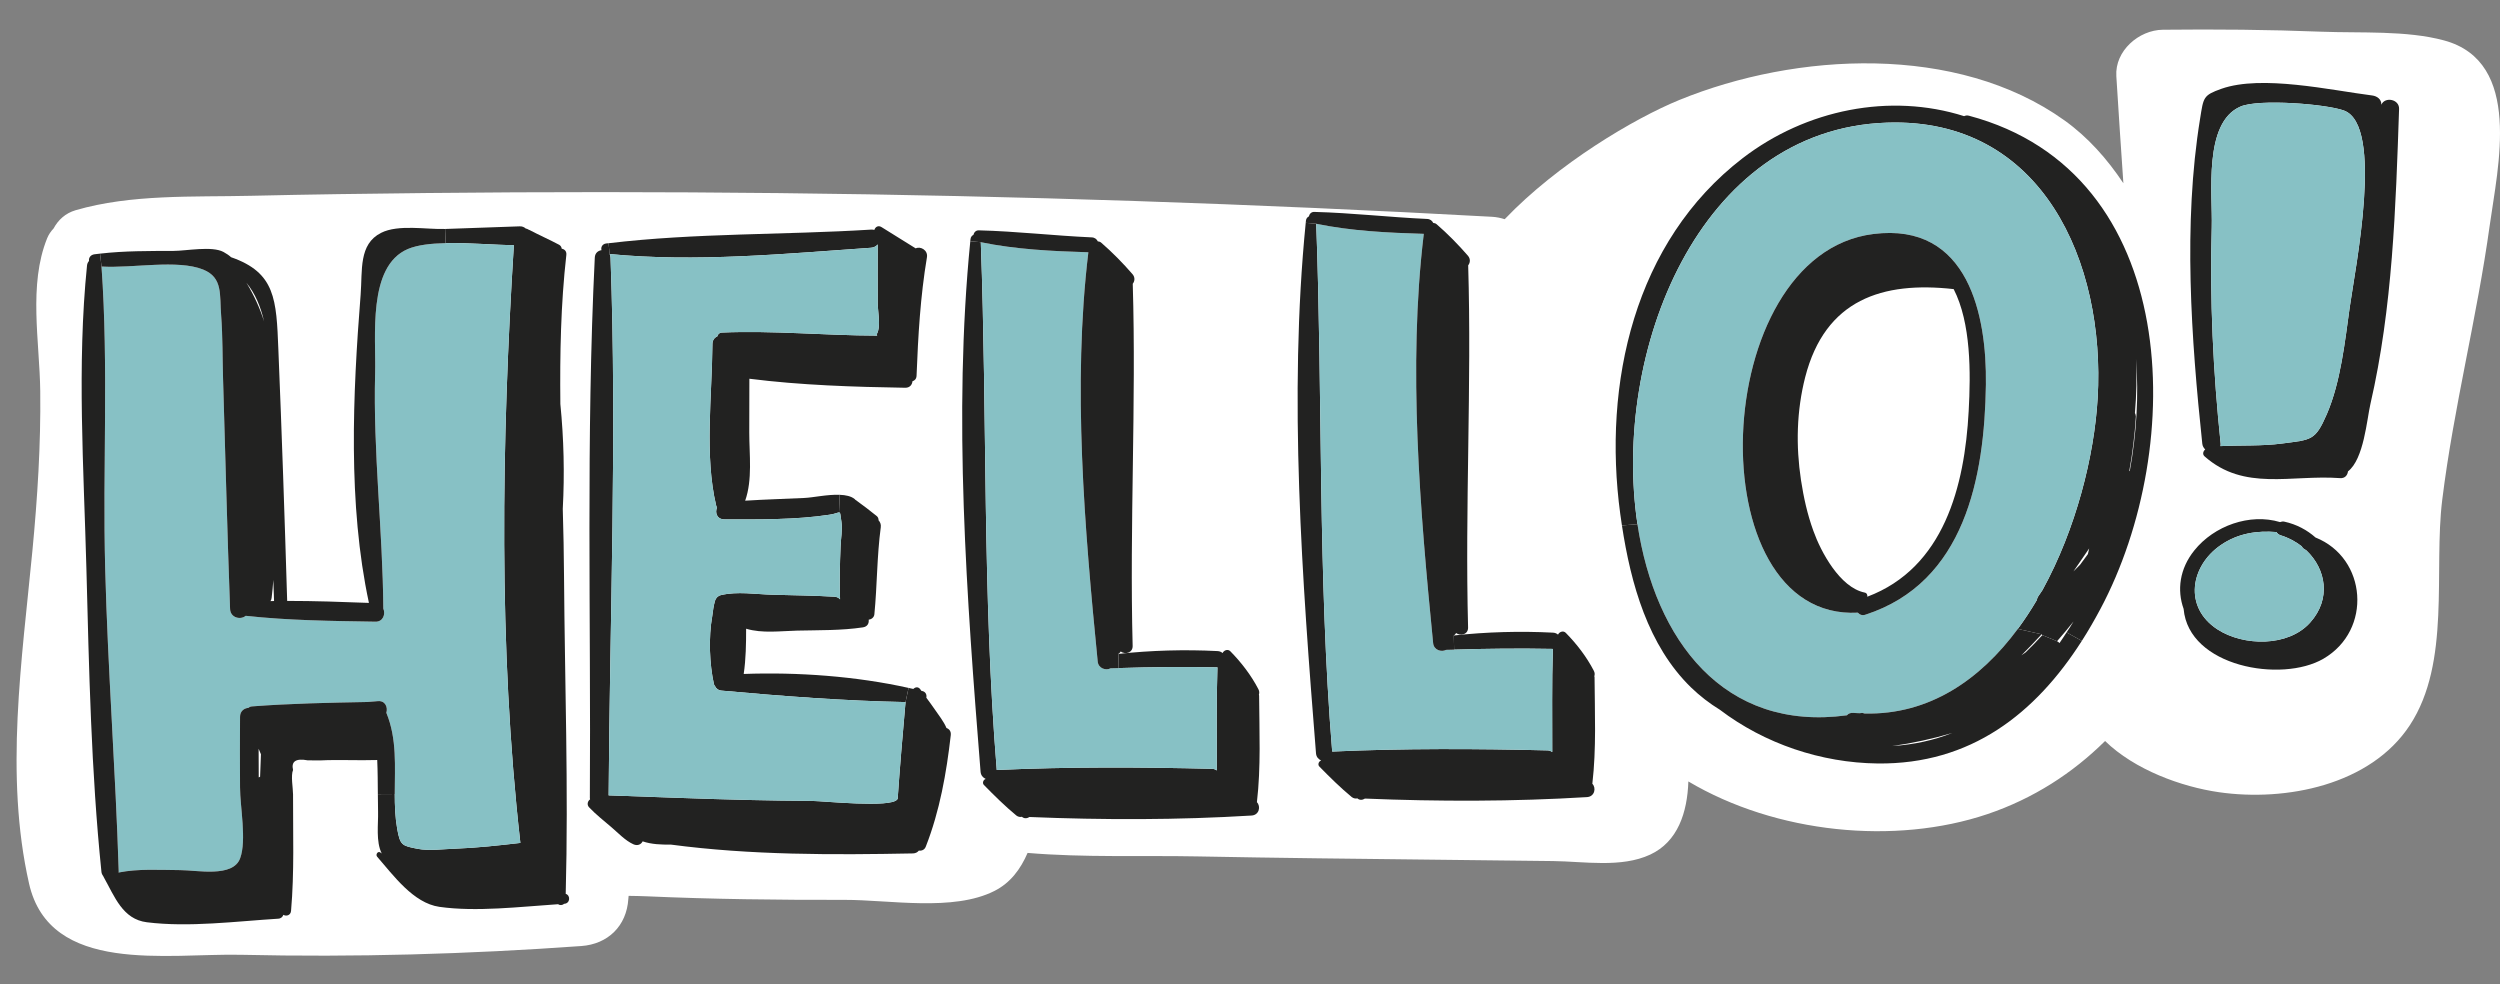
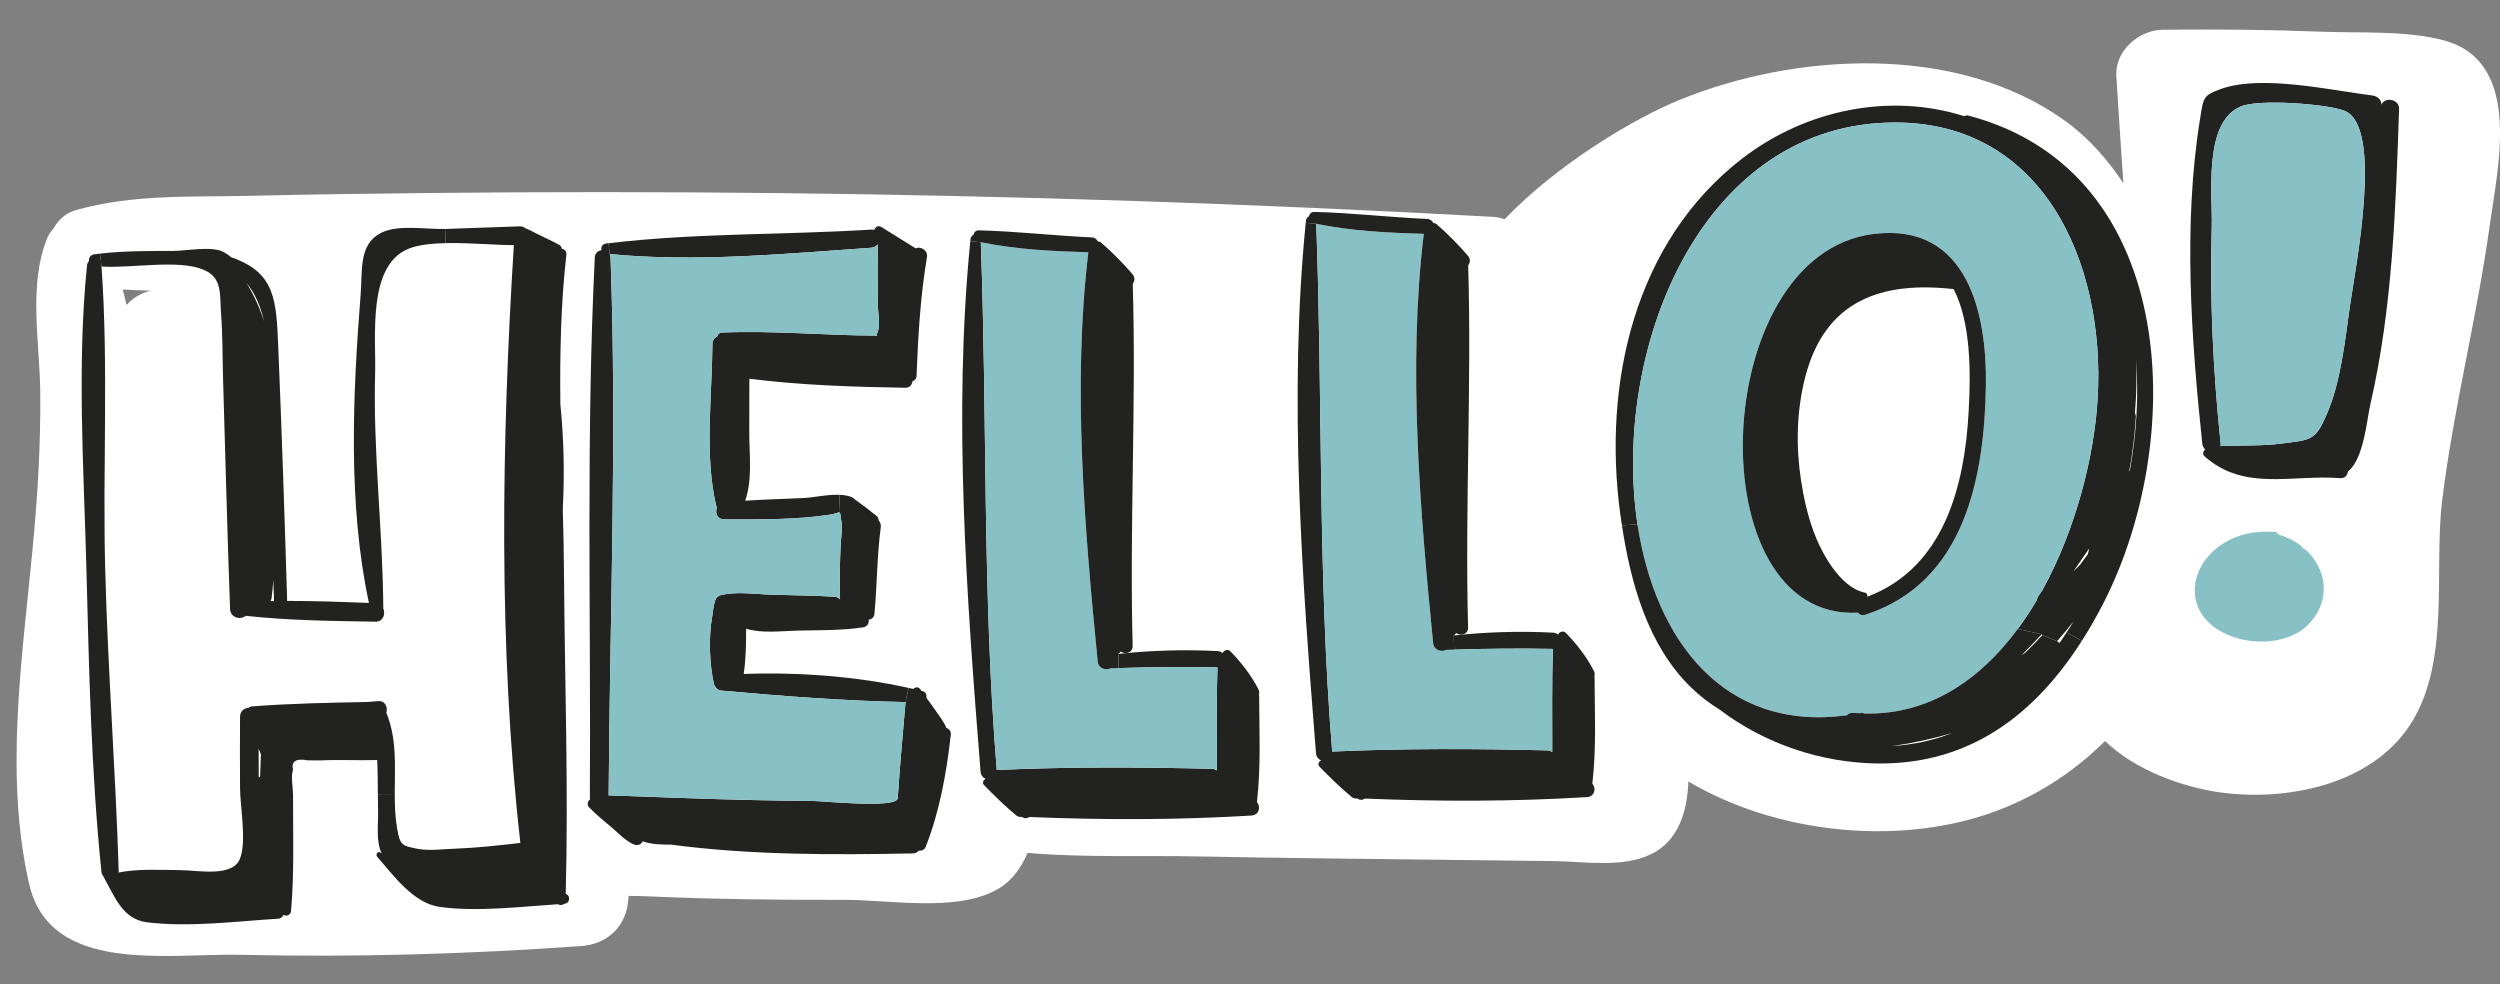
<svg xmlns="http://www.w3.org/2000/svg" version="1.1" x="0px" y="0px" viewBox="0 0 238.209 93.804" enable-background="new 0 0 238.209 93.804" xml:space="preserve">
  <rect x="0" y="0" width="238.209" height="93.804" fill="#808080" stroke="none" />
  <g id="BACKGROUND">
</g>
  <g id="OBJECTS">
    <g>
      <path fill="#FFFFFF" d="M232.873,3.85c-3.584-0.968-7.959-0.684-11.658-0.829c-5.044-0.198-10.088-0.243-15.135-0.187    c-2.281,0.025-4.581,2.011-4.428,4.428c0.214,3.398,0.433,6.799,0.671,10.198c-1.542-2.313-3.377-4.391-5.633-6.003    c-10.229-7.306-25.524-6.485-36.675-1.932c-4.279,1.747-11.605,6.083-16.643,11.361c-0.372-0.117-0.765-0.206-1.203-0.23    c-22.641-1.243-45.303-2.009-67.977-2.257c-11.172-0.122-22.345-0.125-33.517-0.008c-5.586,0.058-11.172,0.134-16.756,0.264    c-5.491,0.128-11.419-0.171-16.721,1.377c-0.968,0.283-1.666,0.936-2.089,1.732c-0.26,0.272-0.475,0.589-0.615,0.934    c-1.804,4.455-0.713,9.885-0.659,14.578c0.06,5.094-0.264,10.156-0.749,15.224C2.093,62.898,0.429,73.836,2.767,84.185    c1.973,8.732,13.237,6.631,20.207,6.791c10.814,0.249,21.627-0.06,32.416-0.834c2.538-0.182,4.315-1.911,4.48-4.481    c0.006-0.102,0.02-0.199,0.028-0.3c0.591,0.009,1.166,0.018,1.708,0.042c6.278,0.278,12.572,0.353,18.855,0.34    c4.289-0.009,10.364,1.142,14.3-0.854c1.529-0.775,2.489-2.088,3.151-3.62c5.374,0.455,10.907,0.23,16.189,0.334    c7.64,0.15,15.28,0.228,22.92,0.316c3.654,0.042,7.308,0.085,10.962,0.127c2.957,0.034,6.49,0.668,9.248-0.613    c2.64-1.226,3.544-4.016,3.642-6.974c8.357,4.958,19.696,6.084,28.494,3.114c4.375-1.477,8.121-3.904,11.212-6.966    c2.829,2.752,7.282,4.364,10.853,4.879c6.354,0.916,14.439-0.666,18.189-6.389c3.929-5.995,2.248-14.689,3.085-21.479    c1.084-8.777,3.312-17.371,4.522-26.13C237.996,15.936,240.406,5.884,232.873,3.85z M136.463,30.117    c-0.027,0.023-0.05,0.049-0.077,0.072c-0.044-0.305-0.109-0.604-0.208-0.891c0.456,0.023,0.912,0.041,1.367,0.064    C137.175,29.583,136.811,29.826,136.463,30.117z M14.367,27.692c-0.926,0.221-1.715,0.705-2.316,1.371    c-0.112-0.498-0.217-0.999-0.359-1.481C12.578,27.646,13.472,27.677,14.367,27.692z M100.324,72.732    c-0.07-0.101-0.135-0.205-0.214-0.301l6.555,0.316C104.562,72.722,102.44,72.692,100.324,72.732z M194.214,64.507    c-0.02-0.068-0.034-0.136-0.059-0.203c-0.082-0.22-0.185-0.423-0.274-0.636c0.921-0.524,1.821-1.119,2.684-1.765    C195.867,62.827,195.074,63.69,194.214,64.507z" />
      <g>
        <path fill="#222221" d="M226.903,9.977c0.34-0.79,1.72-0.53,1.69,0.4c-0.32,9.39-0.61,18.91-2.73,28.11     c-0.34,1.47-0.62,5.25-2.14,6.43c-0.04,0.36-0.29,0.68-0.76,0.64c-4.66-0.34-9.12,1.27-12.9-2.07c-0.23-0.2-0.14-0.5,0.06-0.66     c-0.14-0.14-0.25-0.3-0.28-0.54c-1.06-10.03-1.84-20.95-0.21-30.98c0.33-2.03,0.27-2.22,2.04-2.85     c3.84-1.35,10.41,0.14,14.36,0.64C226.493,9.157,226.923,9.457,226.903,9.977z M223.893,29.267c0.52-3.69,3.27-17.3-0.54-18.73     c-1.66-0.62-8.14-1.14-9.88-0.38c-3.55,1.54-2.64,8.34-2.73,11.48c-0.2,6.9,0.13,13.79,0.85,20.65c0.01,0.08-0.01,0.15-0.02,0.22     c1.93-0.1,3.97,0.01,5.89-0.25c2.77-0.37,3.14-0.24,4.25-2.81C223.033,36.387,223.433,32.537,223.893,29.267z" />
        <path fill="#87C1C5" d="M223.353,10.537c3.81,1.43,1.06,15.04,0.54,18.73c-0.46,3.27-0.86,7.12-2.18,10.18     c-1.11,2.57-1.48,2.44-4.25,2.81c-1.92,0.26-3.96,0.15-5.89,0.25c0.01-0.07,0.03-0.14,0.02-0.22     c-0.72-6.86-1.05-13.75-0.85-20.65c0.09-3.14-0.82-9.94,2.73-11.48C215.213,9.397,221.693,9.917,223.353,10.537z" />
-         <path fill="#222221" d="M220.633,51.217c4.89,1.95,5.44,8.82,0.75,11.55c-3.99,2.32-12.84,0.77-13.32-4.75     c-0.64-1.78-0.39-3.82,1.02-5.57c1.88-2.35,5.29-3.57,8.17-2.7c0.13-0.05,0.26-0.08,0.42-0.04     C218.813,49.957,219.823,50.497,220.633,51.217z M220.123,59.317c2.03-2.27,1.5-5.1-0.36-6.87c-0.06-0.04-0.11-0.08-0.17-0.11     c-0.14-0.07-0.22-0.17-0.27-0.28c-0.58-0.45-1.26-0.82-2.01-1.05c-0.19-0.06-0.32-0.17-0.4-0.31c-1.85-0.15-3.67,0.11-5.31,1.24     c-2.9,1.99-3.56,5.92-0.32,8.03C213.773,61.587,218.033,61.657,220.123,59.317z" />
        <path fill="#87C1C5" d="M219.763,52.447c1.86,1.77,2.39,4.6,0.36,6.87c-2.09,2.34-6.35,2.27-8.84,0.65     c-3.24-2.11-2.58-6.04,0.32-8.03c1.64-1.13,3.46-1.39,5.31-1.24c0.08,0.14,0.21,0.25,0.4,0.31c0.75,0.23,1.43,0.6,2.01,1.05     c0.05,0.11,0.13,0.21,0.27,0.28C219.653,52.367,219.703,52.407,219.763,52.447z" />
        <path fill="#222221" d="M187.613,11.027c20.34,5.41,20.76,31.52,12.53,46.98c-0.56,1.05-1.15,2.08-1.78,3.06l-1.45-0.81     c0.23-0.34,0.45-0.68,0.66-1.04c-0.51,0.64-1.03,1.27-1.57,1.88l-1.4-0.58c-0.02-0.03-0.05-0.05-0.07-0.08l-2.27-0.51     c0.65-0.88,1.25-1.8,1.82-2.76c0.01-0.11,0.04-0.21,0.11-0.32c0.14-0.21,0.28-0.41,0.42-0.62c3.2-5.83,4.94-12.78,5.26-18.3     c0.75-12.89-5.25-26.75-20.09-26.24c-18,0.61-26.2,21.95-23.76,38.26l-1.48,0.12c-0.06-0.37-0.11-0.73-0.16-1.1     c-1.68-12.4,1.32-25.95,11.67-33.9c6.05-4.64,14.04-6.24,21.09-4C187.283,11.007,187.433,10.977,187.613,11.027z M202.933,44.887     c0.64-3.53,0.87-7.17,0.59-10.7c0.09,1.74,0.05,3.45-0.1,5.16c0.05,0.1,0.09,0.22,0.09,0.35c-0.11,1.77-0.32,3.49-0.63,5.19     C202.903,44.887,202.913,44.887,202.933,44.887z M198.943,52.797c0.04-0.18,0.08-0.36,0.12-0.54c-0.5,0.73-1,1.46-1.5,2.19     c0.21-0.21,0.41-0.42,0.63-0.63C198.443,53.477,198.683,53.137,198.943,52.797z" />
        <path fill="#87C1C5" d="M179.783,11.687c14.84-0.51,20.84,13.35,20.09,26.24c-0.32,5.52-2.06,12.47-5.26,18.3     c-0.14,0.21-0.28,0.41-0.42,0.62c-0.07,0.11-0.1,0.21-0.11,0.32c-0.57,0.96-1.17,1.88-1.82,2.76c-3.58,4.84-8.44,8.21-14.6,8.06     c-0.11-0.05-0.23-0.07-0.37-0.04c-0.03,0-0.07,0.01-0.1,0.01c-0.2-0.01-0.4-0.01-0.61-0.03c-0.28-0.02-0.48,0.08-0.6,0.23     c-11.73,1.59-18.29-7.16-19.96-18.21C153.583,33.637,161.783,12.297,179.783,11.687z M189.223,36.667     c0.05-3.42-0.4-7.19-1.89-10.02c-0.01-0.01-0.01-0.02-0.01-0.02c-1.57-2.96-4.29-4.9-8.82-4.33     c-15.77,1.96-16.86,36.89-1.48,36.08c0.17,0.19,0.42,0.3,0.73,0.19C187.223,55.497,189.093,45.467,189.223,36.667z" />
        <path fill="#222221" d="M196.913,60.257l1.45,0.81c-4.42,6.92-10.57,11.78-19.45,11.68c-5.39-0.06-10.77-1.88-15.04-5.12     c-0.98-0.6-1.9-1.31-2.74-2.12c-4.11-4-5.74-9.88-6.59-15.44l1.48-0.12c1.67,11.05,8.23,19.8,19.96,18.21     c0.12-0.15,0.32-0.25,0.6-0.23c0.21,0.02,0.41,0.02,0.61,0.03c0.03,0,0.07-0.01,0.1-0.01c0.14-0.03,0.26-0.01,0.37,0.04     c6.16,0.15,11.02-3.22,14.6-8.06l2.27,0.51c-0.63,0.68-1.27,1.35-1.93,2.01c0.13-0.09,0.26-0.19,0.4-0.28     c0.55-0.53,1.08-1.08,1.6-1.65l1.4,0.58c0.09,0.04,0.16,0.11,0.23,0.18C196.463,60.937,196.693,60.607,196.913,60.257z      M186.033,69.837c-1.91,0.57-3.81,0.98-5.74,1.25C182.373,70.957,184.273,70.527,186.033,69.837z" />
        <path fill="#222221" d="M187.333,26.647c1.49,2.83,1.94,6.6,1.89,10.02c-0.13,8.8-2,18.83-11.47,21.9     c-0.31,0.11-0.56,0-0.73-0.19c-15.38,0.81-14.29-34.12,1.48-36.08c4.53-0.57,7.25,1.37,8.82,4.33     C187.323,26.627,187.323,26.637,187.333,26.647z M187.583,39.167c0.2-3.64,0.23-8.38-1.43-11.62c-6.78-0.76-12.25,0.99-14.15,8.4     c-0.82,3.22-0.89,6.53-0.4,9.79c0.26,1.68,0.6,3.24,1.18,4.84c0.72,2.02,2.53,5.39,4.87,5.88c0.23,0.04,0.3,0.23,0.27,0.4     C185.233,54.107,187.203,46.307,187.583,39.167z" />
        <path fill="#222221" d="M119.973,66.287c0.02,3.36,0.18,6.81-0.21,10.15c0.39,0.4,0.22,1.22-0.5,1.27     c-6.99,0.43-14.17,0.43-21.17,0.14c-0.22,0.14-0.5,0.18-0.72-0.02c-0.17,0.04-0.36,0.01-0.53-0.12     c-1.08-0.89-2.11-1.91-3.09-2.91c-0.19-0.19-0.05-0.51,0.16-0.57c0-0.01-0.01-0.01-0.01-0.02c-0.24-0.11-0.44-0.33-0.47-0.66     c-1.32-16.58-2.63-33.96-0.98-50.56l1,0.09c0.62,16.79,0.15,33.49,1.52,50.29c6.82-0.31,13.72-0.28,20.54-0.11     c0.18,0.01,0.31,0.07,0.43,0.15c0.01-3.26-0.05-6.56,0.06-9.82c-3.14-0.06-6.27-0.03-9.41,0.07l-0.03-1.35     c3.13-0.34,6.3-0.43,9.45-0.27c0.2,0.01,0.36,0.08,0.48,0.19c0.11-0.26,0.5-0.42,0.74-0.17c1.05,1.07,1.98,2.28,2.67,3.61     c0.1,0.19,0.1,0.37,0.05,0.52C119.953,66.227,119.973,66.257,119.973,66.287z" />
        <path fill="#87C1C5" d="M106.593,63.657c3.14-0.1,6.27-0.13,9.41-0.07c-0.11,3.26-0.05,6.56-0.06,9.82     c-0.12-0.08-0.25-0.14-0.43-0.15c-6.82-0.17-13.72-0.2-20.54,0.11c-1.37-16.8-0.9-33.5-1.52-50.29     c3.34,0.69,6.84,0.86,10.25,0.96c-1.53,12.69-0.36,26.33,0.89,38.99c0.06,0.67,0.79,0.89,1.23,0.65     C106.083,63.667,106.333,63.657,106.593,63.657z" />
        <path fill="#222221" d="M107.933,27.037c0.34,11.47-0.31,23-0.01,34.5c0.02,0.68-0.71,0.85-1.14,0.54     c-0.06,0.1-0.13,0.17-0.22,0.23l0.03,1.35c-0.26,0-0.51,0.01-0.77,0.02c-0.44,0.24-1.17,0.02-1.23-0.65     c-1.25-12.66-2.42-26.3-0.89-38.99c-3.41-0.1-6.91-0.27-10.25-0.96l-1-0.09c0.01-0.07,0.01-0.13,0.02-0.2     c0.02-0.21,0.14-0.34,0.28-0.41c0.05-0.23,0.23-0.44,0.51-0.43c3.59,0.09,7.16,0.51,10.75,0.67c0.3,0.01,0.49,0.17,0.59,0.38     c0.12,0.01,0.23,0.04,0.33,0.13c1.04,0.9,2.08,1.96,2.98,3C108.173,26.437,108.123,26.797,107.933,27.037z" />
        <path fill="#222221" d="M151.934,64.531c0.02,3.36,0.18,6.81-0.21,10.15c0.39,0.4,0.22,1.22-0.5,1.27     c-6.99,0.43-14.17,0.43-21.17,0.14c-0.22,0.14-0.5,0.18-0.72-0.02c-0.17,0.04-0.36,0.01-0.53-0.12     c-1.08-0.89-2.11-1.91-3.09-2.91c-0.19-0.19-0.05-0.51,0.16-0.57c0-0.01-0.01-0.01-0.01-0.02c-0.24-0.11-0.44-0.33-0.47-0.66     c-1.32-16.58-2.63-33.96-0.98-50.56l1,0.09c0.62,16.79,0.15,33.49,1.52,50.29c6.82-0.31,13.72-0.28,20.54-0.11     c0.18,0.01,0.31,0.07,0.43,0.15c0.01-3.26-0.05-6.56,0.06-9.82c-3.14-0.06-6.27-0.03-9.41,0.07l-0.03-1.35     c3.13-0.34,6.3-0.43,9.45-0.27c0.2,0.01,0.36,0.08,0.48,0.19c0.11-0.26,0.5-0.42,0.74-0.17c1.05,1.07,1.98,2.28,2.67,3.61     c0.1,0.19,0.1,0.37,0.05,0.52C151.914,64.471,151.934,64.501,151.934,64.531z" />
        <path fill="#87C1C5" d="M138.554,61.901c3.14-0.1,6.27-0.13,9.41-0.07c-0.11,3.26-0.05,6.56-0.06,9.82     c-0.12-0.08-0.25-0.14-0.43-0.15c-6.82-0.17-13.72-0.2-20.54,0.11c-1.37-16.8-0.9-33.5-1.52-50.29     c3.34,0.69,6.84,0.86,10.25,0.96c-1.53,12.69-0.36,26.33,0.89,38.99c0.06,0.67,0.79,0.89,1.23,0.65     C138.044,61.911,138.294,61.901,138.554,61.901z" />
        <path fill="#222221" d="M139.894,25.281c0.34,11.47-0.31,23-0.01,34.5c0.02,0.68-0.71,0.85-1.14,0.54     c-0.06,0.1-0.13,0.17-0.22,0.23l0.03,1.35c-0.26,0-0.51,0.01-0.77,0.02c-0.44,0.24-1.17,0.02-1.23-0.65     c-1.25-12.66-2.42-26.3-0.89-38.99c-3.41-0.1-6.91-0.27-10.25-0.96l-1-0.09c0.01-0.07,0.01-0.13,0.02-0.2     c0.02-0.21,0.14-0.34,0.28-0.41c0.05-0.23,0.23-0.44,0.51-0.43c3.59,0.09,7.16,0.51,10.75,0.67c0.3,0.01,0.49,0.17,0.59,0.38     c0.12,0.01,0.23,0.04,0.33,0.13c1.04,0.9,2.08,1.96,2.98,3C140.134,24.681,140.084,25.041,139.894,25.281z" />
        <path fill="#222221" d="M90.183,69.367c0.26,0.09,0.45,0.31,0.41,0.68c-0.41,3.6-1.05,7.23-2.38,10.62     c-0.12,0.32-0.41,0.42-0.66,0.38c-0.12,0.15-0.3,0.26-0.55,0.27c-7.62,0.15-15.47,0.17-23.08-0.84     c-0.92,0.01-1.84-0.02-2.69-0.31c-0.14,0.29-0.48,0.46-0.88,0.28c-0.78-0.35-1.45-1.08-2.11-1.64c-0.71-0.61-1.47-1.2-2.11-1.88     c-0.24-0.25-0.14-0.6,0.09-0.76c-0.01-0.04-0.02-0.08-0.02-0.13c0.11-17.13-0.37-34.38,0.47-51.49c0.02-0.44,0.31-0.66,0.64-0.71     c-0.08-0.27,0.07-0.59,0.45-0.64c0.07-0.01,0.15-0.02,0.22-0.02l0.11,1.03c0.04,0.1,0.08,0.21,0.08,0.34     c0.62,17.03-0.07,34.19-0.18,51.24c4.48,0.15,8.96,0.34,13.44,0.44c1.99,0.05,3.98,0.07,5.97,0.09c1.08,0.01,7.5,0.68,8.08-0.14     c0.02-0.02,0.03-0.03,0.05-0.05c0.21-3.08,0.48-6.16,0.75-9.23l0.29-1.35c0.15,0.03,0.3,0.07,0.45,0.1     c0.18-0.18,0.45-0.24,0.65,0.01c0.04,0.05,0.08,0.11,0.12,0.17c0.03,0.01,0.07,0.01,0.1,0.02c0.32,0.08,0.43,0.37,0.37,0.63     c0.27,0.37,0.55,0.74,0.8,1.11C89.443,68.147,89.923,68.737,90.183,69.367z" />
        <path fill="#222221" d="M87.253,23.667c0.45-0.23,1.18,0.17,1.07,0.84c-0.63,3.76-0.84,7.48-0.99,11.29     c-0.01,0.3-0.18,0.47-0.39,0.53c-0.03,0.33-0.25,0.62-0.68,0.62c-4.9-0.08-9.97-0.24-14.86-0.86c0,1.71,0,3.42-0.01,5.13     c0,2.11,0.32,4.48-0.39,6.49c1.88-0.12,3.76-0.17,5.64-0.26c0.8-0.03,2.21-0.35,3.37-0.3l-0.07,1.68c-0.12,0-0.37,0.14-0.92,0.22     c-3.18,0.49-6.78,0.45-10.01,0.44c-0.7,0-0.91-0.65-0.69-1.13c-0.04-0.05-0.06-0.11-0.08-0.17c-1.14-4.76-0.39-10.51-0.36-15.4     c0-0.38,0.2-0.62,0.47-0.74c0.04-0.19,0.19-0.35,0.42-0.36c4.88-0.21,9.85,0.28,14.74,0.29c0.02,0,0.04,0.01,0.06,0.01     c-0.01-0.06,0-0.1-0.02-0.17c0.4-0.73,0.08-2.12,0.08-2.96c0-1.86-0.01-3.72,0-5.57c-0.14,0.17-0.35,0.3-0.63,0.32     c-8.19,0.57-16.72,1.4-24.91,0.6l-0.11-1.03c8.25-0.99,16.72-0.78,25.02-1.3c0.12-0.01,0.22,0.01,0.31,0.03     c0.08-0.27,0.36-0.47,0.68-0.27C85.083,22.307,86.163,22.987,87.253,23.667z" />
        <path fill="#222221" d="M86.573,65.547l-0.29,1.35c-5.79-0.11-11.79-0.57-17.52-1.09c-0.33-0.03-0.54-0.21-0.64-0.44     c-0.05-0.05-0.08-0.11-0.1-0.19c-0.42-1.89-0.52-4.44-0.16-6.45c0.06-0.53,0.14-1.03,0.26-1.47c0.07-0.26,0.29-0.49,0.56-0.55     c1.55-0.38,3.32-0.08,4.91-0.04c1.97,0.06,3.94,0.07,5.91,0.19c0.24,0.01,0.42,0.11,0.54,0.25c-0.06-1.68-0.02-3.35,0.05-5.03     c0.02-0.74,0.2-1.63,0.08-2.37c-0.11-0.69-0.08-0.88-0.23-0.88l0.07-1.68c0.57,0.02,1.09,0.13,1.43,0.41     c0.02,0.01,0.03,0.03,0.04,0.05c0.7,0.5,1.38,1.02,2.05,1.56c0.13,0.1,0.18,0.25,0.18,0.41c0.15,0.16,0.25,0.39,0.21,0.66     c-0.37,2.77-0.34,5.53-0.61,8.3c-0.03,0.3-0.29,0.48-0.54,0.51c0.04,0.34-0.11,0.66-0.55,0.73c-2.06,0.31-4.19,0.26-6.27,0.31     c-1.61,0.04-3.32,0.28-4.86-0.18c0,1.43-0.02,2.9-0.23,4.31C76.013,64.027,81.603,64.437,86.573,65.547z" />
        <path fill="#87C1C5" d="M86.283,66.897c-0.27,3.07-0.54,6.15-0.75,9.23c-0.02,0.02-0.03,0.03-0.05,0.05     c-0.58,0.82-7,0.15-8.08,0.14c-1.99-0.02-3.98-0.04-5.97-0.09c-4.48-0.1-8.96-0.29-13.44-0.44c0.11-17.05,0.8-34.21,0.18-51.24     c0-0.13-0.04-0.24-0.08-0.34c8.19,0.8,16.72-0.03,24.91-0.6c0.28-0.02,0.49-0.15,0.63-0.32c-0.01,1.85,0,3.71,0,5.57     c0,0.84,0.32,2.23-0.08,2.96c0.02,0.07,0.01,0.11,0.02,0.17c-0.02,0-0.04-0.01-0.06-0.01c-4.89-0.01-9.86-0.5-14.74-0.29     c-0.23,0.01-0.38,0.17-0.42,0.36c-0.27,0.12-0.47,0.36-0.47,0.74c-0.03,4.89-0.78,10.64,0.36,15.4c0.02,0.06,0.04,0.12,0.08,0.17     c-0.22,0.48-0.01,1.13,0.69,1.13c3.23,0.01,6.83,0.05,10.01-0.44c0.55-0.08,0.8-0.22,0.92-0.22c0.15,0,0.12,0.19,0.23,0.88     c0.12,0.74-0.06,1.63-0.08,2.37c-0.07,1.68-0.11,3.35-0.05,5.03c-0.12-0.14-0.3-0.24-0.54-0.25c-1.97-0.12-3.94-0.13-5.91-0.19     c-1.59-0.04-3.36-0.34-4.91,0.04c-0.27,0.06-0.49,0.29-0.56,0.55c-0.12,0.44-0.2,0.94-0.26,1.47c-0.36,2.01-0.26,4.56,0.16,6.45     c0.02,0.08,0.05,0.14,0.1,0.19c0.1,0.23,0.31,0.41,0.64,0.44C74.493,66.327,80.493,66.787,86.283,66.897z" />
        <path fill="#222221" d="M53.903,85.167c0.48,0.15,0.43,0.92-0.14,0.95c-0.01,0-0.01,0-0.02,0c-0.15,0.15-0.4,0.16-0.57,0.04     c-3.61,0.24-7.8,0.75-11.31,0.25c-2.48-0.36-4.37-2.99-5.93-4.78c-0.17-0.2,0.07-0.57,0.31-0.4c0.04,0.04,0.09,0.07,0.13,0.1     c-0.57-1.15-0.32-2.8-0.35-3.97c-0.01-0.56-0.02-1.12-0.02-1.69l1.61-0.01c0,1.11,0.04,2.21,0.23,3.3     c0.28,1.62,0.48,1.63,1.94,1.92c1.11,0.22,2.46,0.02,3.58-0.01c2.09-0.08,4.15-0.31,6.22-0.55c-2.11-18.57-1.79-38.3-0.62-56.96     c-1.75,0-4.26-0.24-6.5-0.19l-0.05-1.35c2.37-0.09,4.73-0.17,7.1-0.25c0.24-0.01,0.43,0.07,0.57,0.2     c0.11,0.02,0.21,0.07,0.31,0.13c0.02,0.01,0.05,0.01,0.08,0.03c0.93,0.49,1.89,0.91,2.81,1.4c0.15,0.09,0.22,0.22,0.24,0.37     c0.27,0.05,0.48,0.24,0.44,0.6c-0.53,4.67-0.62,9.43-0.57,14.2c0.33,3.33,0.41,6.65,0.23,9.99c0.06,2.16,0.11,4.32,0.12,6.46     C53.813,65.007,54.173,75.107,53.903,85.167z" />
-         <path fill="#87C1C5" d="M48.963,23.357c-1.17,18.66-1.49,38.39,0.62,56.96c-2.07,0.24-4.13,0.47-6.22,0.55     c-1.12,0.03-2.47,0.23-3.58,0.01c-1.46-0.29-1.66-0.3-1.94-1.92c-0.19-1.09-0.23-2.19-0.23-3.3c0-2.62,0.23-5.24-0.8-7.74     c0.16-0.53-0.11-1.18-0.81-1.11c-0.33,0.03-0.67,0.06-1,0.08c-3.67,0.07-7.34,0.14-10.99,0.42c-0.15,0.01-0.26,0.07-0.34,0.14     c-0.41,0.03-0.8,0.31-0.8,0.85c-0.02,2.24-0.01,4.49,0,6.74c0,1.83,0.64,5.03,0.01,6.74c-0.68,1.87-4.11,1.13-5.74,1.13     c-1.96-0.01-3.93-0.15-5.85,0.23c0-0.03,0.02-0.06,0.02-0.09c-0.3-9.63-1.04-19.23-1.29-28.86c-0.25-9.55,0.33-19.27-0.35-28.79     c2.95,0.18,7.25-0.7,9.69,0.29c1.9,0.77,1.55,2.41,1.71,4.39c0.15,1.98,0.12,4.01,0.18,5.99c0.22,7.32,0.4,14.65,0.67,21.97     c0.04,0.84,1.01,1.05,1.49,0.64c4.09,0.45,8.25,0.49,12.35,0.56c0.74,0.02,0.99-0.72,0.76-1.25c-0.05-7.48-0.98-14.9-0.78-22.41     c0.1-3.44-0.76-10.2,3.12-11.85c0.92-0.39,2.21-0.53,3.6-0.56C44.703,23.117,47.213,23.357,48.963,23.357z" />
        <path fill="#222221" d="M42.413,21.817l0.05,1.35c-1.39,0.03-2.68,0.17-3.6,0.56c-3.88,1.65-3.02,8.41-3.12,11.85     c-0.2,7.51,0.73,14.93,0.78,22.41c0.23,0.53-0.02,1.27-0.76,1.25c-4.1-0.07-8.26-0.11-12.35-0.56c-0.48,0.41-1.45,0.2-1.49-0.64     c-0.27-7.32-0.45-14.65-0.67-21.97c-0.06-1.98-0.03-4.01-0.18-5.99c-0.16-1.98,0.19-3.62-1.71-4.39     c-2.44-0.99-6.74-0.11-9.69-0.29l-0.14-1.23c2.33-0.27,4.65-0.25,7.01-0.26c1.19,0,3.65-0.49,4.75,0.1     c0.31,0.17,0.54,0.33,0.72,0.5c4.24,1.47,4.32,4.03,4.51,8.78c0.33,7.99,0.6,15.98,0.84,23.97c2.6,0,5.2,0.09,7.79,0.19     c-2.02-9.42-1.54-19.86-0.79-29.38c0.18-2.31-0.2-4.8,1.95-5.88C37.953,21.357,40.653,21.877,42.413,21.817z M26.113,57.267     c-0.03-0.67-0.05-1.34-0.07-2.01c-0.05,0.56-0.08,1.12-0.16,1.7c-0.01,0.12-0.05,0.23-0.11,0.32     C25.893,57.277,26.003,57.267,26.113,57.267z M23.483,26.947c0.74,1.22,1.29,2.44,1.68,3.68     C24.843,29.237,24.323,27.967,23.483,26.947z" />
        <path fill="#222221" d="M36.813,67.917c1.03,2.5,0.8,5.12,0.8,7.74l-1.61,0.01c-0.01-1.07-0.01-2.17-0.06-3.25     c-1.82,0.06-3.65-0.05-5.47,0.04c-0.39-0.01-0.77-0.01-1.16-0.01c-1.12-0.21-1.58,0.1-1.39,0.92c-0.23,0.54,0,1.74,0,2.33     c-0.01,3.69,0.13,7.42-0.19,11.09c-0.03,0.43-0.46,0.55-0.73,0.38c-0.07,0.2-0.24,0.36-0.5,0.37c-4.02,0.25-8.5,0.84-12.51,0.34     c-2.31-0.29-3.06-2.43-4.12-4.32c-0.02-0.02-0.02-0.05-0.03-0.07c-0.09-0.12-0.17-0.26-0.18-0.44     c-0.98-9.56-1.18-19.26-1.43-28.86c-0.25-9.51-0.91-19.42,0.06-28.9c0.02-0.18,0.09-0.31,0.19-0.42     c-0.05-0.28,0.13-0.59,0.53-0.64c0.17-0.02,0.35-0.04,0.52-0.06l0.14,1.23c0.68,9.52,0.1,19.24,0.35,28.79     c0.25,9.63,0.99,19.23,1.29,28.86c0,0.03-0.02,0.06-0.02,0.09c1.92-0.38,3.89-0.24,5.85-0.23c1.63,0,5.06,0.74,5.74-1.13     c0.63-1.71-0.01-4.91-0.01-6.74c-0.01-2.25-0.02-4.5,0-6.74c0-0.54,0.39-0.82,0.8-0.85c0.08-0.07,0.19-0.13,0.34-0.14     c3.65-0.28,7.32-0.35,10.99-0.42c0.33-0.02,0.67-0.05,1-0.08C36.703,66.737,36.973,67.387,36.813,67.917z M24.863,71.867     c-0.08-0.17-0.15-0.34-0.22-0.52c0,0.91,0.01,1.82,0.01,2.73c0.04-0.03,0.09-0.05,0.13-0.07     C24.813,73.287,24.843,72.577,24.863,71.867z" />
      </g>
    </g>
  </g>
  <g id="TEXTURE">
</g>
  <g id="DESIGNED_BY_FREEPIK">
</g>
</svg>